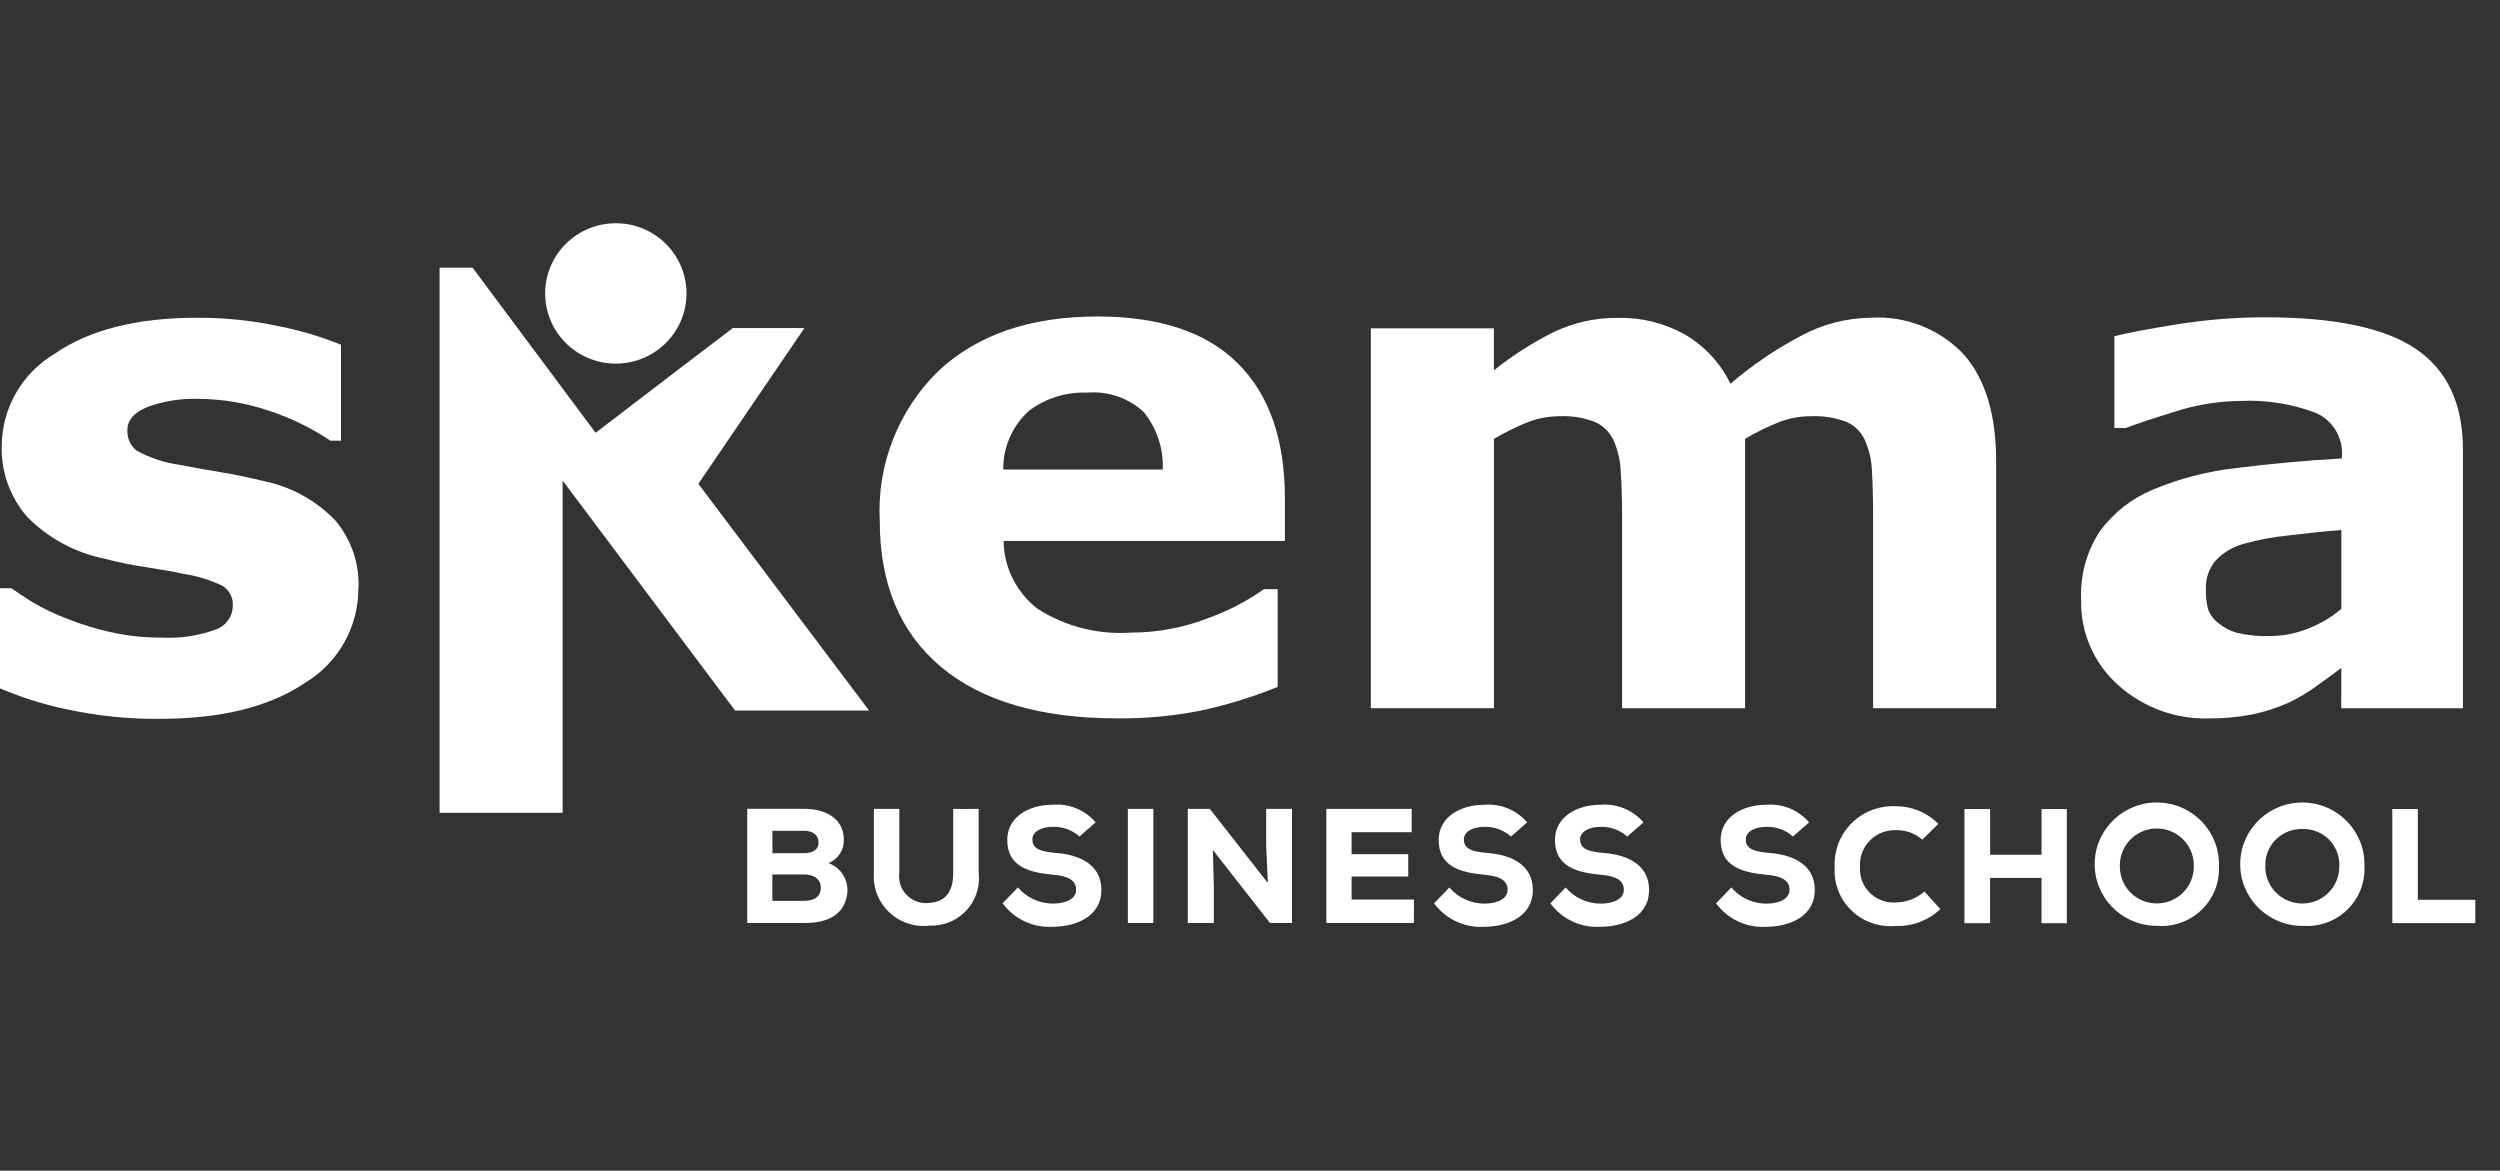
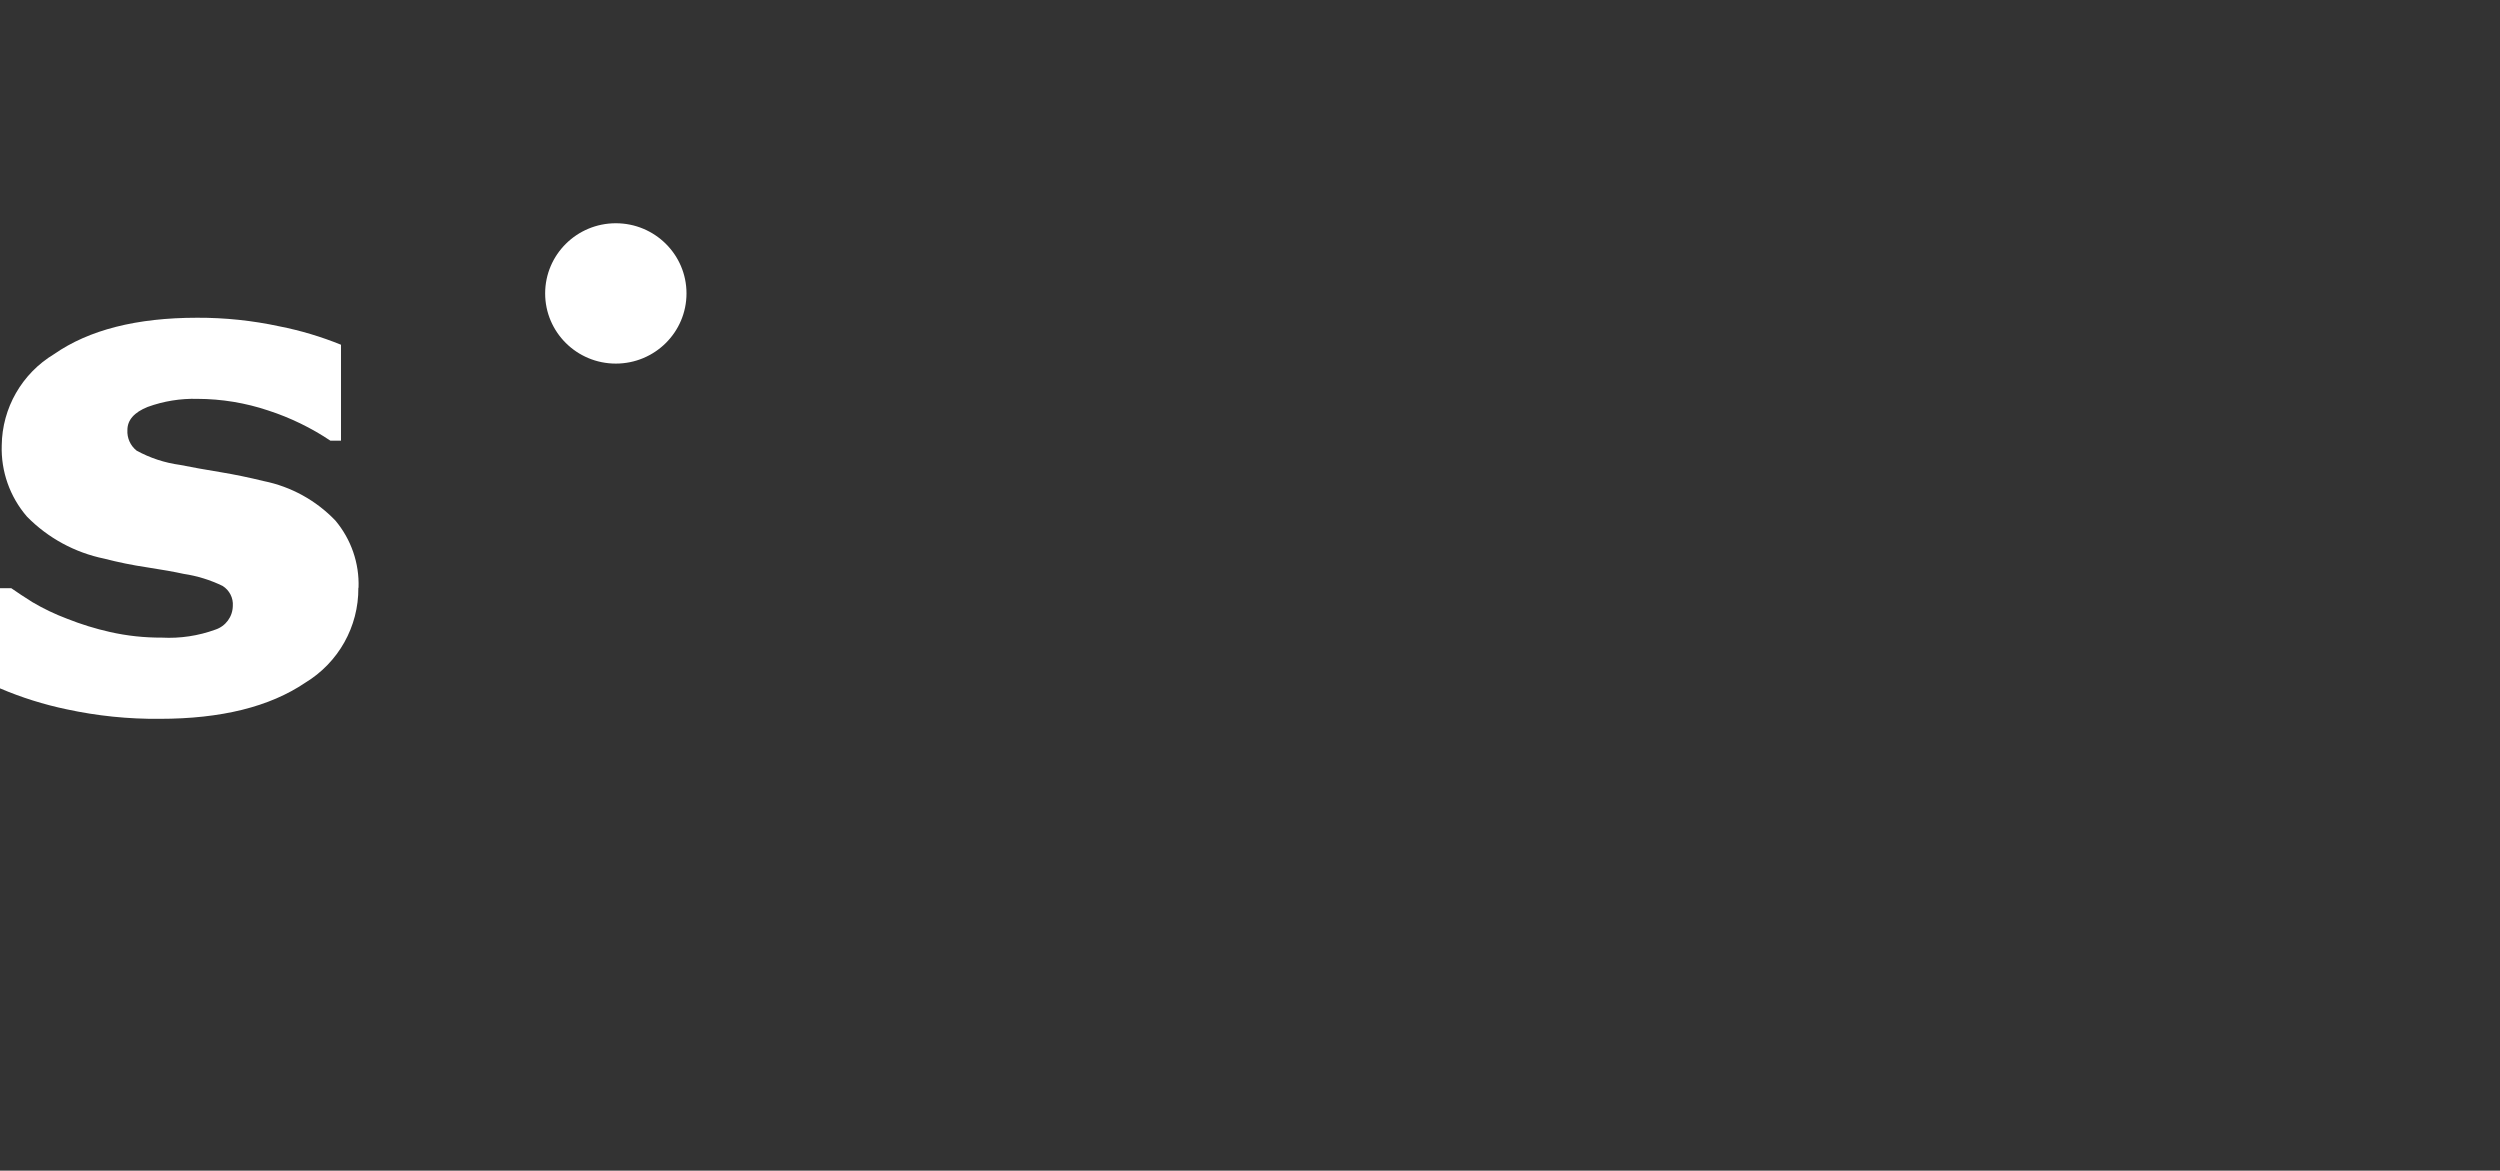
<svg xmlns="http://www.w3.org/2000/svg" width="331" height="155" viewBox="0 0 331 155" fill="none">
  <rect x="0" y="0" width="331" height="155" fill="#333333" stroke="none" />
-   <path d="M316.742 107.109V122.222H327.729V119.133H320.12V107.109H316.742ZM309.717 114.663C309.772 117.346 307.626 119.569 304.924 119.624C302.222 119.678 299.984 117.549 299.929 114.866C299.929 114.799 299.929 114.731 299.929 114.663C299.839 112.044 301.907 109.851 304.546 109.762C304.639 109.762 304.733 109.762 304.822 109.762C307.431 109.669 309.623 111.689 309.721 114.279C309.725 114.406 309.721 114.532 309.721 114.659M313.049 114.659C313.185 110.151 309.61 106.387 305.07 106.256C300.53 106.12 296.737 109.669 296.605 114.177C296.473 118.686 300.044 122.45 304.584 122.581C304.665 122.581 304.746 122.581 304.826 122.581C309.009 122.932 312.683 119.847 313.036 115.694C313.066 115.348 313.07 115.001 313.053 114.655M290.458 114.655C290.513 117.338 288.367 119.56 285.665 119.615C282.963 119.67 280.725 117.541 280.67 114.858C280.67 114.79 280.67 114.723 280.67 114.655C280.614 111.972 282.76 109.75 285.462 109.695C288.164 109.64 290.402 111.769 290.458 114.452C290.458 114.52 290.458 114.587 290.458 114.655ZM293.785 114.655C293.921 110.147 290.347 106.382 285.807 106.251C281.266 106.116 277.474 109.665 277.342 114.173C277.206 118.681 280.78 122.446 285.321 122.577C285.401 122.577 285.482 122.577 285.563 122.577C289.746 122.923 293.422 119.839 293.771 115.686C293.801 115.344 293.805 114.997 293.788 114.651M273.648 122.23V107.117H270.3V113.163H263.492V107.117H260.092V122.23H263.488V116.239H270.295V122.23H273.648ZM254.794 118.039C253.76 118.952 252.432 119.463 251.049 119.484C248.598 119.67 246.458 117.849 246.266 115.415C246.249 115.204 246.249 114.989 246.266 114.777C246.104 112.259 248.028 110.083 250.564 109.923C250.726 109.914 250.887 109.91 251.049 109.919C252.321 109.881 253.56 110.328 254.508 111.169L256.64 109.078C255.164 107.586 253.147 106.746 251.04 106.746C246.781 106.517 243.143 109.758 242.913 113.983C242.9 114.241 242.896 114.499 242.913 114.752C242.615 118.795 245.675 122.315 249.747 122.611C250.181 122.64 250.616 122.636 251.046 122.594C253.22 122.666 255.325 121.863 256.896 120.367L254.798 118.035L254.794 118.039ZM239.526 108.883C238.126 107.24 236.012 106.374 233.85 106.551C230.718 106.551 227.849 108.153 227.815 111.152C227.773 114.714 230.646 115.517 233.867 115.817C235.935 115.99 236.951 116.577 236.93 117.849C236.93 118.931 235.688 119.64 233.883 119.64C232.092 119.645 230.387 118.863 229.229 117.503L227.207 119.598C228.743 121.698 231.255 122.873 233.863 122.708C237.144 122.682 240.279 121.212 240.279 117.849C240.279 114.486 237.428 113.206 234.428 112.948C232.471 112.775 231.143 112.521 231.143 111.131C231.143 110.096 232.361 109.471 233.863 109.471C235.161 109.437 236.419 109.893 237.385 110.755L239.522 108.888L239.526 108.883ZM217.59 108.883C216.19 107.24 214.075 106.374 211.914 106.551C208.782 106.551 205.914 108.153 205.88 111.152C205.837 114.714 208.71 115.517 211.932 115.817C214 115.99 215.016 116.577 214.994 117.849C214.994 118.931 213.753 119.64 211.949 119.64C210.157 119.645 208.45 118.863 207.292 117.503L205.271 119.598C206.807 121.698 209.318 122.873 211.926 122.708C215.207 122.682 218.339 121.212 218.339 117.849C218.339 114.486 215.492 113.206 212.488 112.948C210.531 112.775 209.207 112.521 209.207 111.131C209.207 110.096 210.424 109.471 211.926 109.471C213.224 109.437 214.485 109.898 215.451 110.755L217.59 108.888V108.883ZM202.195 108.883C200.795 107.24 198.68 106.374 196.518 106.551C193.386 106.551 190.518 108.153 190.484 111.152C190.442 114.714 193.314 115.517 196.535 115.817C198.603 115.99 199.621 116.577 199.6 117.849C199.6 118.931 198.356 119.64 196.552 119.64C194.761 119.645 193.054 118.863 191.897 117.503L189.876 119.598C191.412 121.698 193.923 122.873 196.531 122.708C199.812 122.682 202.945 121.212 202.945 117.849C202.945 114.486 200.097 113.206 197.093 112.948C195.135 112.775 193.812 112.521 193.812 111.131C193.812 110.096 195.029 109.471 196.531 109.471C197.829 109.437 199.088 109.898 200.054 110.755L202.19 108.888L202.195 108.883ZM187.212 119.095H178.949V116.053H186.451V113.096H178.949V110.181H186.906V107.096H175.608V122.209H187.199L187.212 119.095ZM160.174 107.092H157.264V122.205H160.71V117.498L160.583 112.53L168.149 122.205H171.059V107.092H167.646V112.166L167.865 116.911L160.174 107.088V107.092ZM152.699 107.092H149.328V122.205H152.699V107.092ZM145.061 108.879C143.661 107.236 141.545 106.365 139.383 106.547C136.251 106.547 133.384 108.148 133.363 111.148C133.316 114.71 136.189 115.513 139.41 115.813C141.478 115.986 142.494 116.573 142.477 117.845C142.477 118.926 141.234 119.636 139.43 119.636C137.634 119.64 135.928 118.859 134.771 117.498L132.749 119.594C134.286 121.694 136.797 122.864 139.406 122.704C142.691 122.678 145.822 121.208 145.822 117.845C145.822 114.482 142.975 113.202 139.97 112.944C138.013 112.771 136.686 112.517 136.686 111.127C136.686 110.092 137.908 109.467 139.406 109.467C140.703 109.433 141.962 109.889 142.928 110.751L145.061 108.883V108.879ZM126.205 107.109V115.546C126.205 117.811 125.379 119.395 123.073 119.539C121.124 119.801 119.333 118.445 119.069 116.505C119.026 116.184 119.026 115.863 119.069 115.542V107.096H115.699V115.542C115.422 119.159 118.154 122.311 121.792 122.581C122.209 122.611 122.63 122.602 123.047 122.556C126.532 122.695 129.473 120.008 129.613 116.548C129.626 116.21 129.614 115.876 129.576 115.542V107.096L126.205 107.105V107.109ZM98.934 107.088V122.201H106.567C109.614 122.201 111.66 121.098 112.116 118.656C112.516 116.805 111.49 114.938 109.703 114.275C110.958 113.763 111.767 112.534 111.724 111.186C111.724 108.376 109.329 107.084 106.439 107.084H98.934V107.088ZM102.261 109.999H106.439C107.733 109.999 108.38 110.641 108.38 111.537C108.38 112.433 107.733 112.961 106.401 112.961H102.269L102.261 110.003V109.999ZM102.261 115.775H106.392C107.899 115.775 108.678 116.489 108.678 117.545C108.678 118.601 107.958 119.273 106.435 119.273H102.257V115.775H102.261Z" fill="white" />
  <path d="M47.446 77.834C47.488 82.963 44.812 87.733 40.403 90.399C35.706 93.58 29.285 95.173 21.131 95.173C17.004 95.211 12.885 94.789 8.851 93.918C5.817 93.285 2.851 92.355 0 91.138V77.876H1.489C2.298 78.442 3.238 79.063 4.311 79.735C5.757 80.588 7.272 81.315 8.847 81.907C10.706 82.65 12.625 83.242 14.578 83.681C16.829 84.188 19.131 84.433 21.438 84.421C23.846 84.547 26.259 84.188 28.523 83.36C29.88 82.908 30.799 81.657 30.825 80.238C30.906 79.169 30.382 78.146 29.472 77.576C27.851 76.79 26.114 76.249 24.327 75.983C23.119 75.717 21.489 75.425 19.429 75.109C17.54 74.83 15.664 74.445 13.817 73.968C9.915 73.169 6.345 71.23 3.566 68.395C1.306 65.775 0.115 62.408 0.23 58.96C0.285 54.017 2.902 49.45 7.162 46.885C11.778 43.674 18.089 42.069 26.097 42.069C29.761 42.056 33.416 42.436 36.999 43.209C39.786 43.759 42.514 44.574 45.148 45.643V58.348H43.748C41.203 56.645 38.433 55.297 35.518 54.351C32.501 53.337 29.34 52.817 26.157 52.809C23.906 52.745 21.663 53.109 19.549 53.878C17.761 54.596 16.868 55.618 16.868 56.932C16.804 57.989 17.259 59.007 18.089 59.666C19.868 60.638 21.808 61.276 23.817 61.55C25.472 61.88 27.255 62.197 29.165 62.509C31.08 62.826 32.995 63.224 34.923 63.697C38.548 64.432 41.854 66.257 44.403 68.919C46.493 71.407 47.586 74.572 47.471 77.808" fill="white" />
-   <path d="M78.858 57.304L88.747 49.737L97.019 43.438H106.5L92.462 64.056L115.07 94.079H97.326L74.492 63.625V107.616H58.203V35.44H62.569L78.862 57.304H78.858Z" fill="white" />
-   <path d="M153.946 62.167C154.069 59.403 153.171 56.691 151.414 54.54C149.401 52.681 146.695 51.752 143.955 51.984C141.172 51.87 138.436 52.724 136.219 54.405C134.023 56.395 132.793 59.218 132.831 62.167H153.942H153.946ZM170.116 71.622H132.878C132.921 75.159 134.593 78.48 137.419 80.638C141.082 82.958 145.397 84.052 149.733 83.757C153.146 83.757 156.529 83.14 159.72 81.931C162.435 80.977 165.005 79.658 167.358 78.002H169.167V90.943C165.809 92.312 162.337 93.377 158.784 94.125C155.231 94.814 151.614 95.143 147.993 95.114C137.823 95.114 130.027 92.845 124.602 88.307C119.181 83.769 116.47 77.305 116.479 68.914C116.104 61.55 118.904 54.38 124.176 49.187C129.312 44.337 136.346 41.912 145.286 41.903C153.533 41.903 159.733 43.969 163.886 48.106C168.039 52.242 170.116 58.195 170.12 65.965V71.622H170.116Z" fill="white" />
-   <path d="M231.05 58.115V93.771H214.765V68.64C214.765 66.189 214.706 64.107 214.582 62.391C214.527 60.946 214.191 59.522 213.591 58.2C213.076 57.152 212.204 56.32 211.131 55.847C209.659 55.289 208.085 55.035 206.51 55.107C204.91 55.107 203.327 55.433 201.859 56.066C200.464 56.658 199.106 57.338 197.8 58.107V93.762H181.498V43.471H197.787V49.032C200.268 47.046 202.957 45.335 205.808 43.919C208.455 42.677 211.348 42.048 214.276 42.086C217.37 42.022 220.421 42.791 223.11 44.304C225.714 45.833 227.803 48.098 229.11 50.81C232.008 48.326 235.178 46.175 238.569 44.405C241.339 42.922 244.429 42.124 247.577 42.073C252.258 41.756 256.833 43.552 260.033 46.957C262.871 50.215 264.288 54.904 264.288 61.022V93.766H247.999V68.64C247.999 66.16 247.948 64.069 247.846 62.366C247.803 60.925 247.471 59.51 246.875 58.2C246.386 57.144 245.518 56.307 244.437 55.847C242.944 55.285 241.348 55.035 239.752 55.107C238.399 55.107 237.054 55.34 235.782 55.8C234.135 56.43 232.552 57.203 231.042 58.107" fill="white" />
-   <path d="M309.994 80.631V70.17C307.803 70.343 305.433 70.588 302.884 70.905C300.918 71.099 298.969 71.467 297.067 71.999C295.646 72.384 294.361 73.148 293.352 74.213C292.454 75.282 291.995 76.647 292.059 78.037C292.037 78.894 292.127 79.752 292.327 80.584C292.573 81.332 293.046 81.991 293.68 82.465C294.399 83.081 295.241 83.529 296.156 83.783C297.633 84.125 299.144 84.269 300.658 84.21C302.348 84.193 304.02 83.859 305.586 83.225C307.186 82.608 308.671 81.734 309.982 80.631M309.982 88.439C309.118 89.098 308.024 89.888 306.739 90.817C305.586 91.654 304.36 92.389 303.075 93.01C301.488 93.724 299.829 94.257 298.122 94.603C296.267 94.958 294.378 95.131 292.488 95.119C288.033 95.25 283.706 93.657 280.408 90.674C277.191 87.788 275.412 83.643 275.544 79.338C275.404 76.152 276.272 73.005 278.025 70.33C279.816 67.888 282.246 65.983 285.054 64.821C288.62 63.329 292.382 62.362 296.229 61.952C300.68 61.39 305.292 60.972 310.067 60.697V60.431C310.262 57.985 308.888 55.682 306.637 54.676C303.42 53.455 299.978 52.915 296.539 53.088C293.629 53.126 290.735 53.599 287.969 54.499C284.94 55.437 282.757 56.164 281.433 56.671H279.944V44.519C281.659 44.076 284.45 43.544 288.31 42.931C292.152 42.318 296.037 42.01 299.926 42.01C309.156 42.01 315.828 43.421 319.935 46.248C324.045 49.074 326.096 53.498 326.092 59.527V93.771H309.977L309.99 88.439H309.982Z" fill="white" />
  <path d="M90.892 38.849C90.892 43.983 86.701 48.14 81.535 48.14C76.369 48.14 72.178 43.979 72.178 38.849C72.178 33.72 76.369 29.559 81.535 29.559C86.701 29.559 90.892 33.712 90.892 38.841V38.849Z" fill="white" />
</svg>